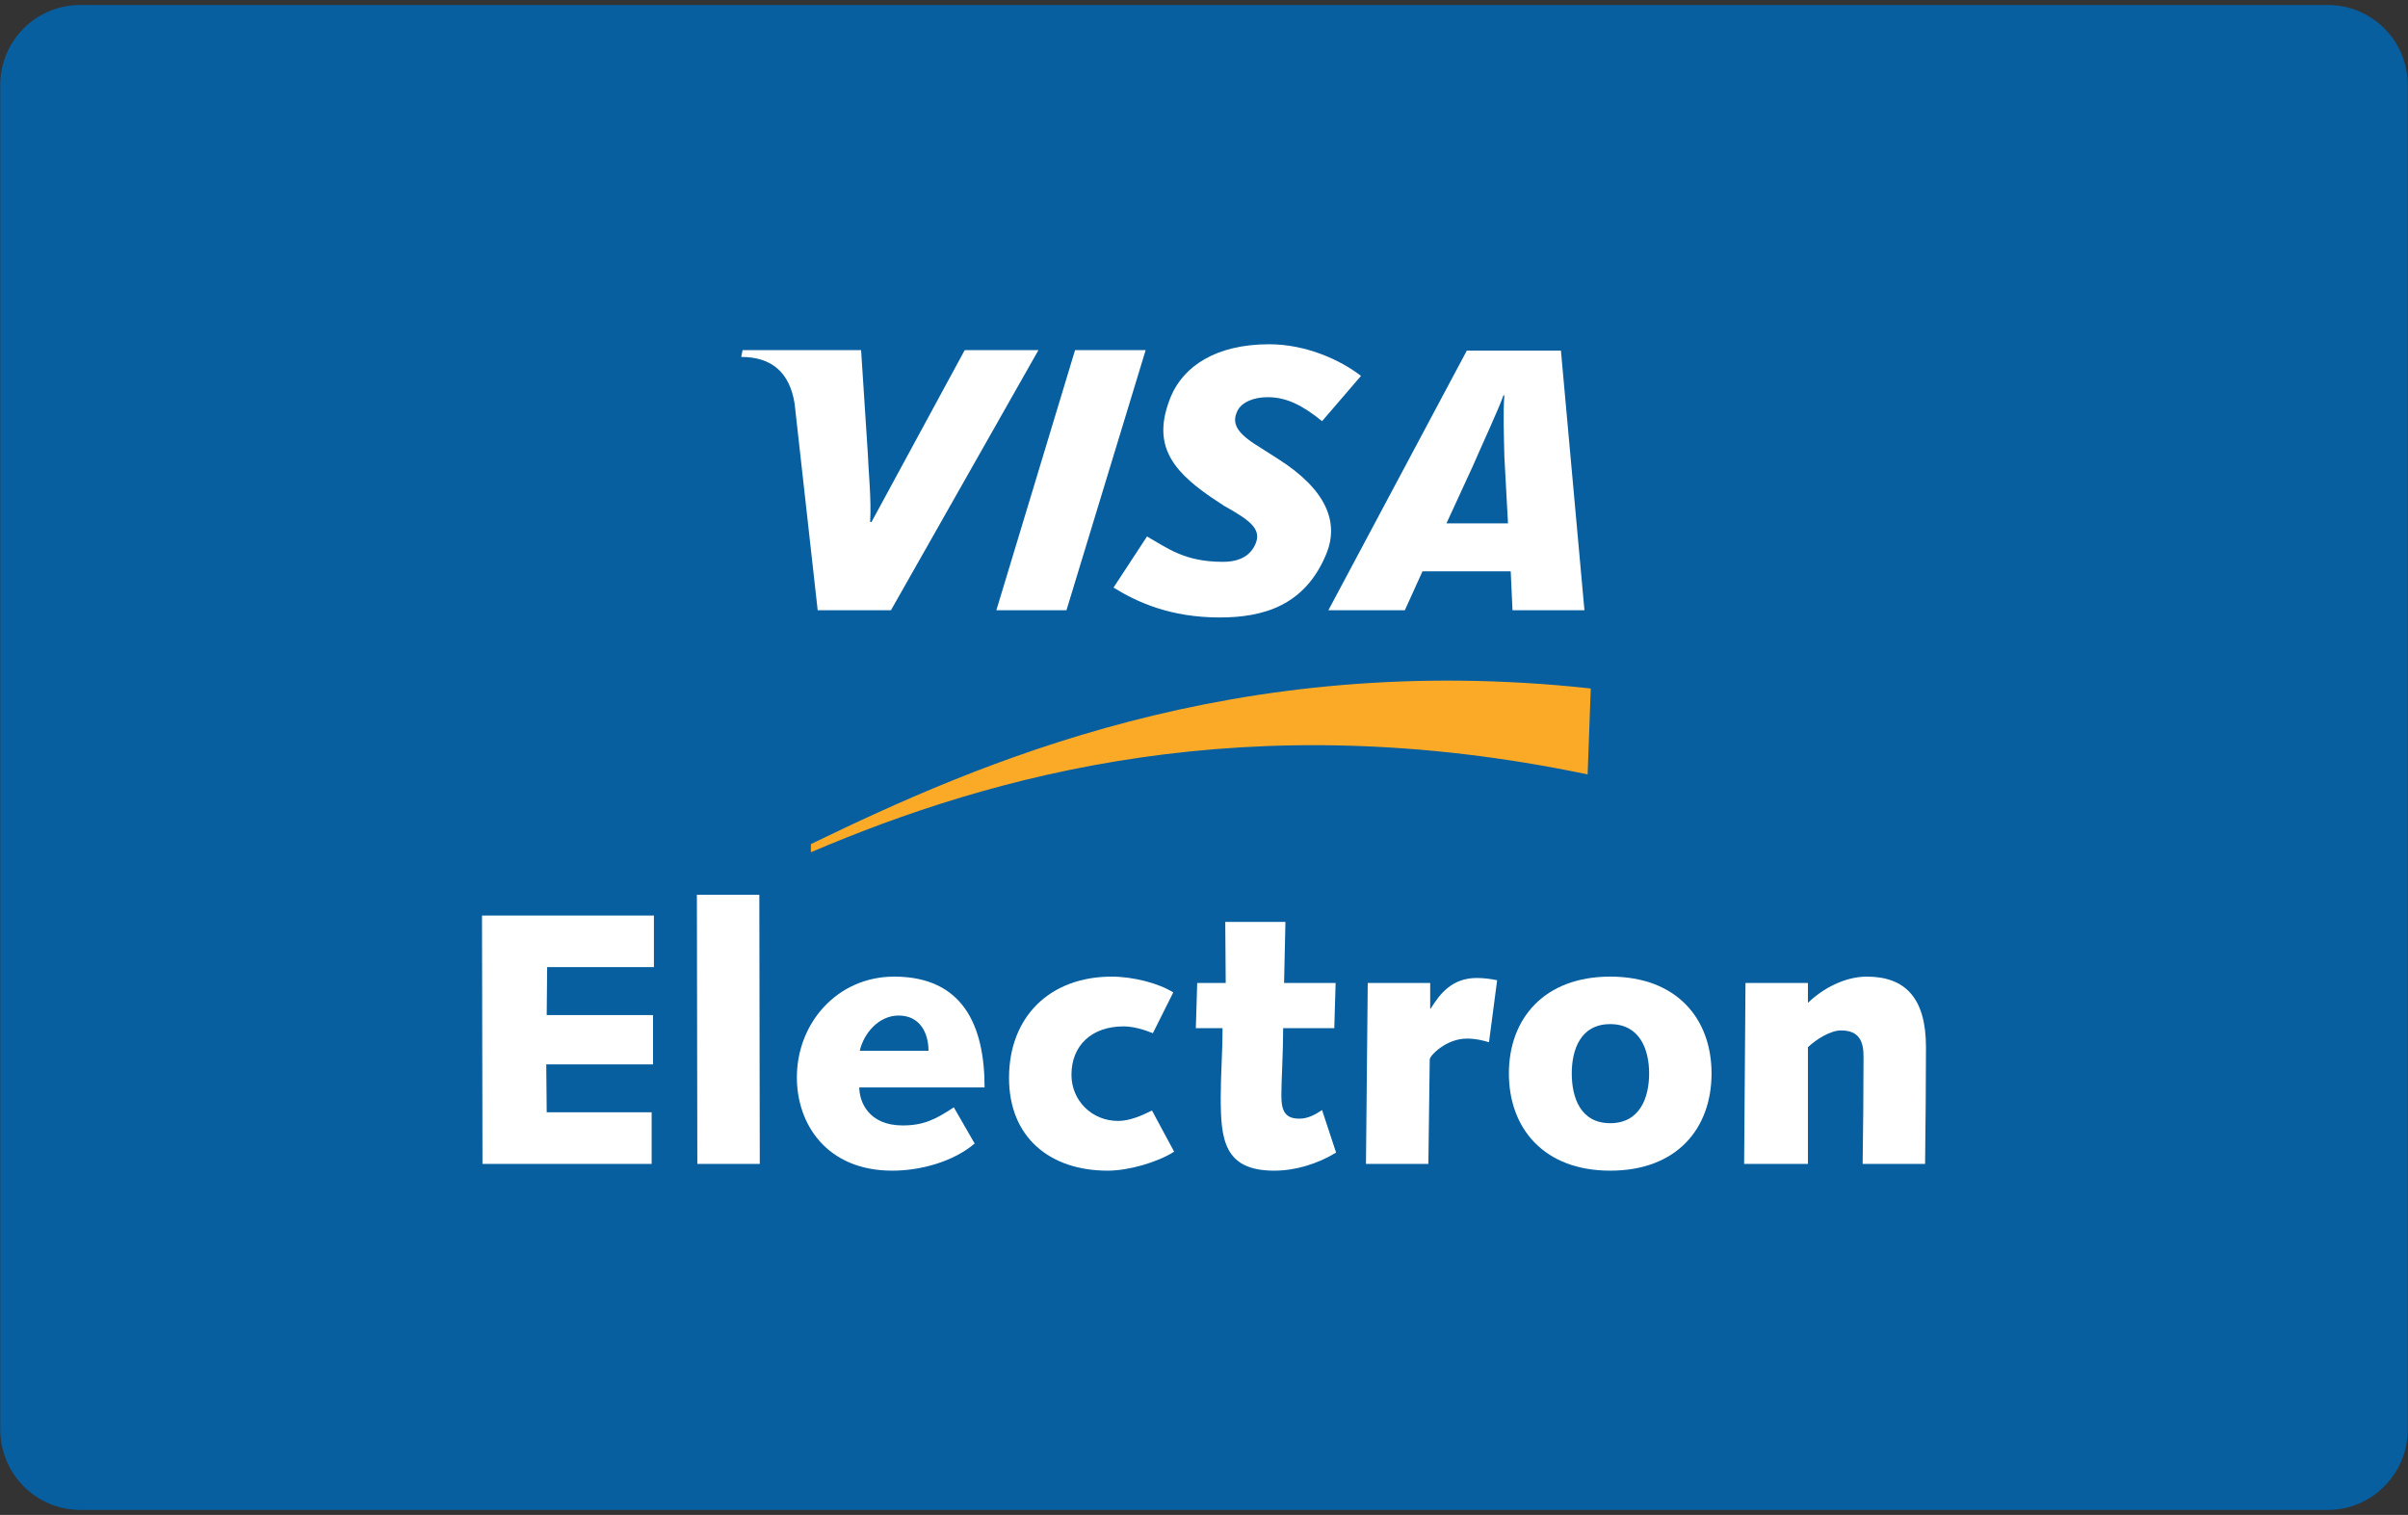
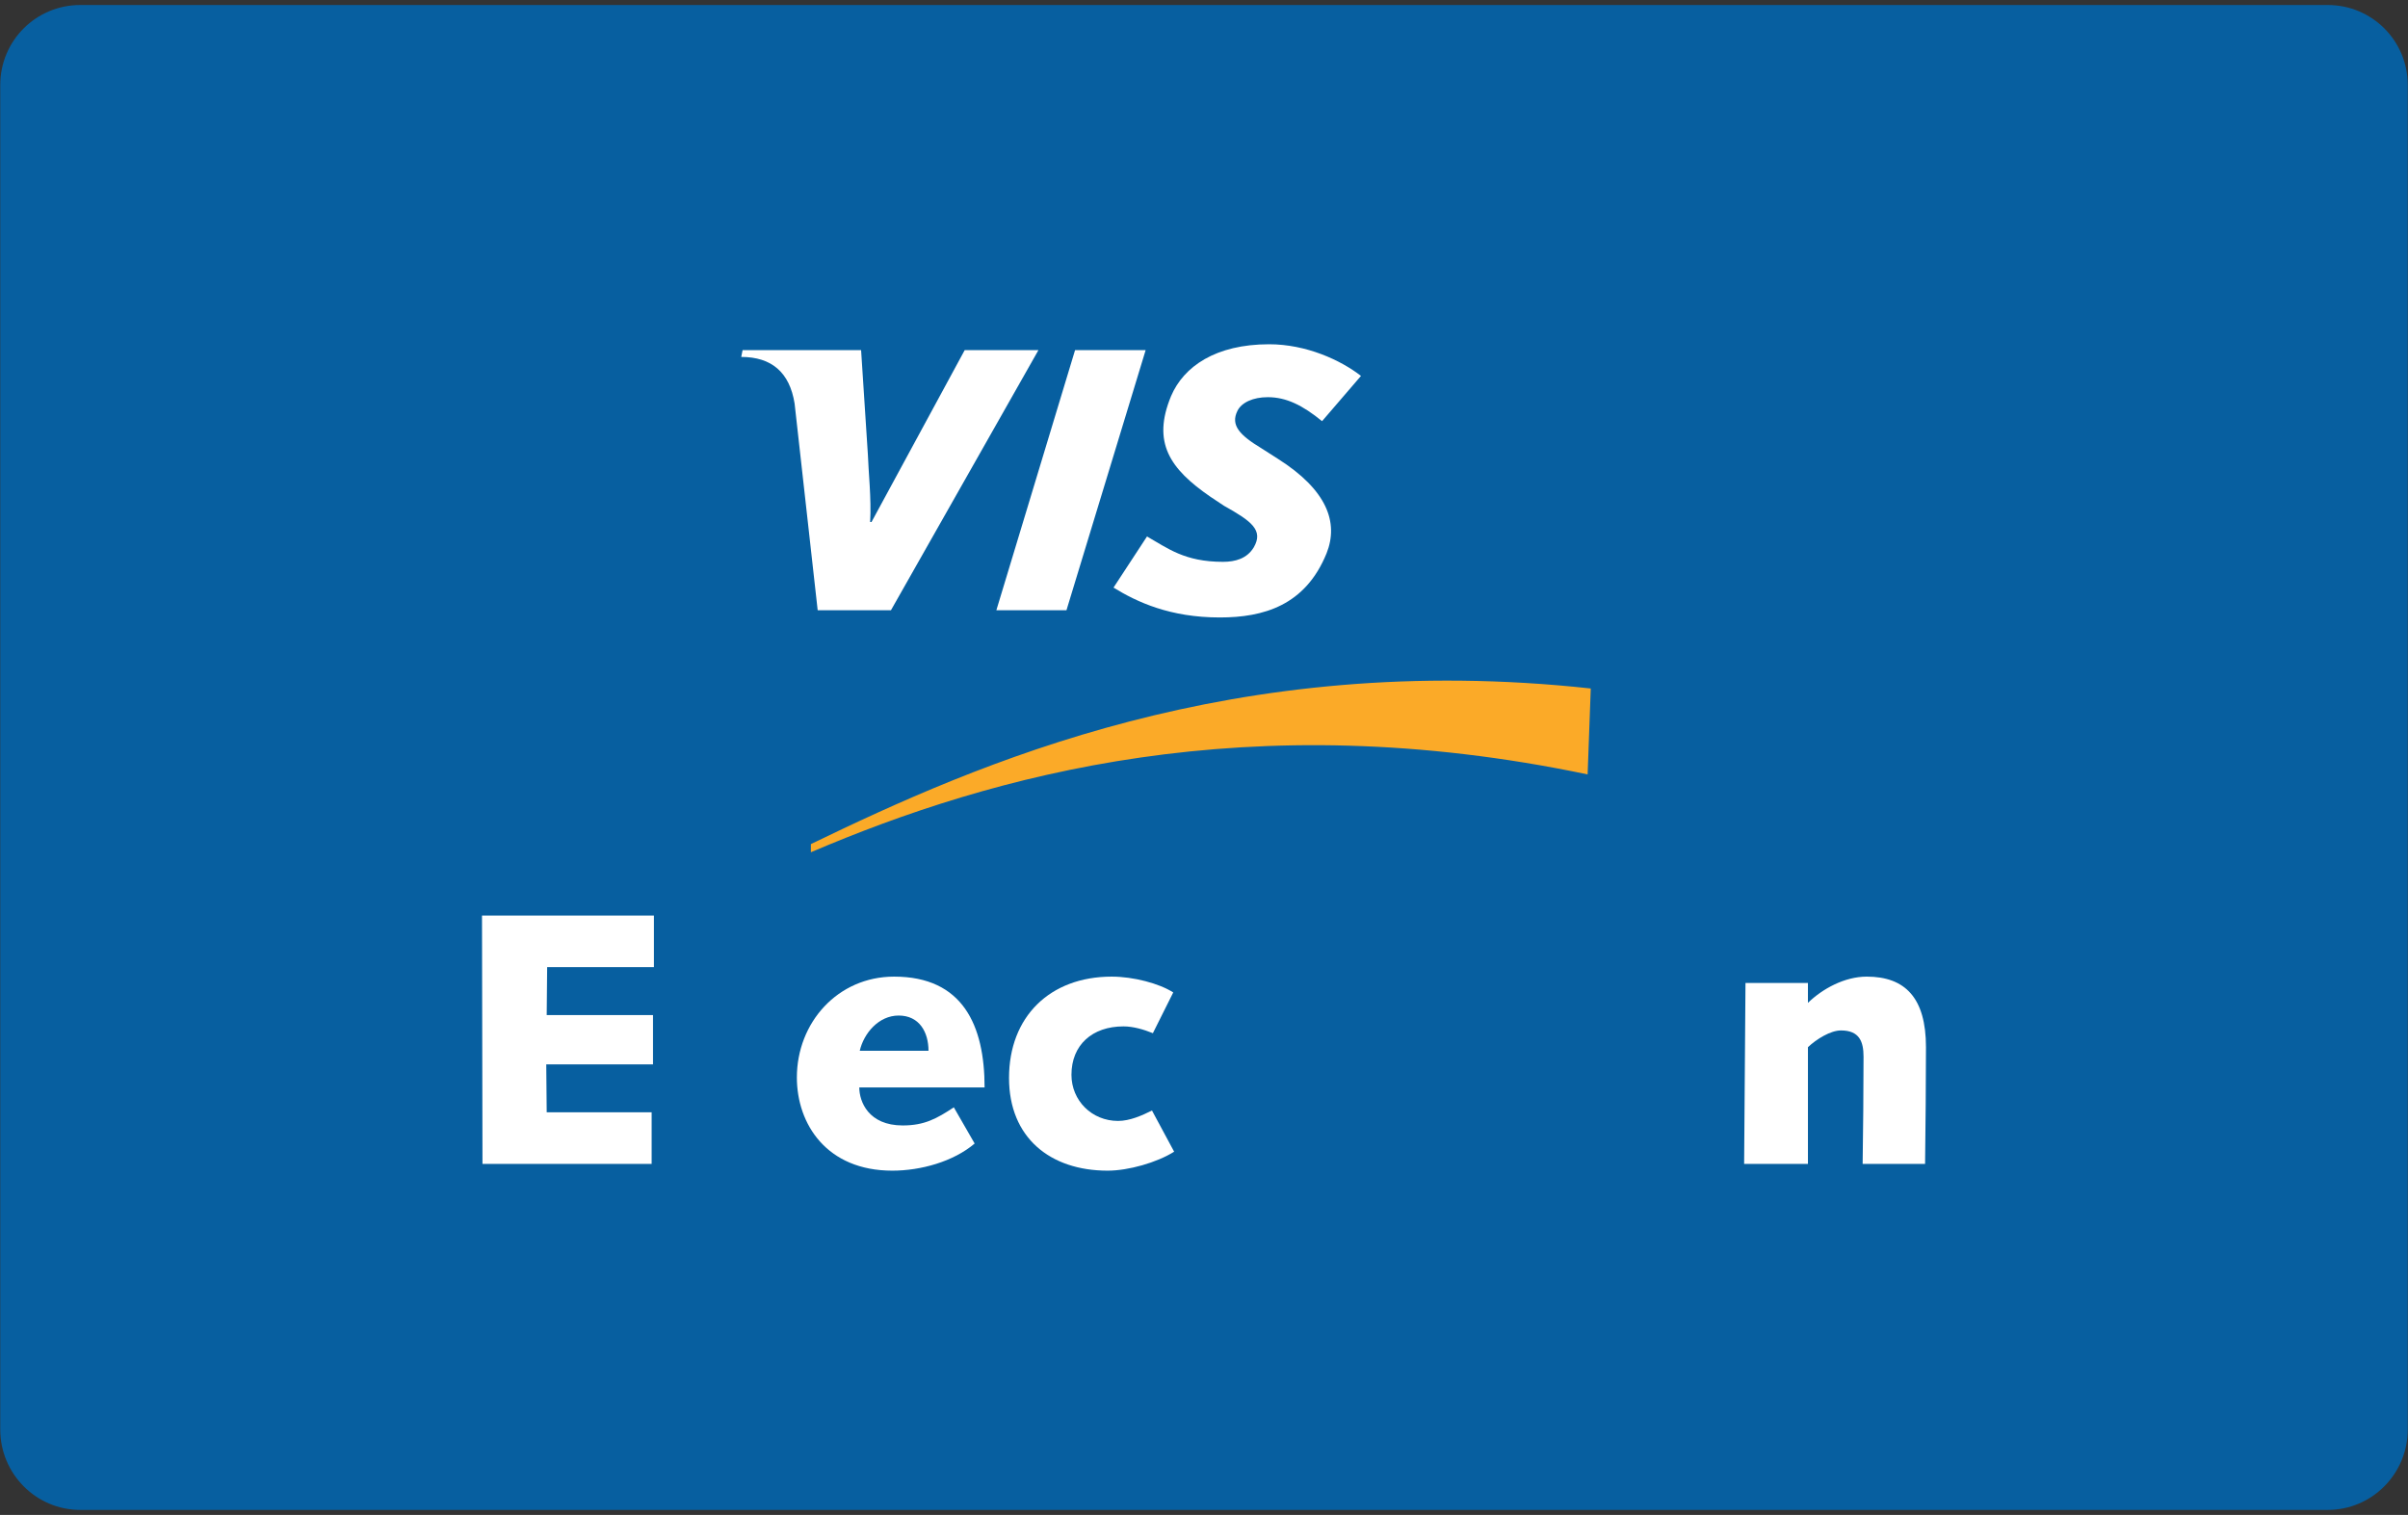
<svg xmlns="http://www.w3.org/2000/svg" width="480" height="302" viewBox="0 0 480 302" fill="none">
  <rect x="0" y="0" width="480" height="302" fill="#333333" stroke="none" />
  <path fill-rule="evenodd" clip-rule="evenodd" d="M479.951 284.952C479.951 293.794 472.828 301.003 463.992 301.003H16.008C7.172 301.003 0.049 293.794 0.049 284.952V16.956C0.049 8.12 7.172 0.997 16.008 0.997H463.992C472.828 0.997 479.951 8.12 479.951 16.956V284.952V284.952Z" fill="#075FA0" />
  <path fill-rule="evenodd" clip-rule="evenodd" d="M161.639 169.896C197.98 154.38 248.928 140.227 316.469 154.38L317.098 137.25C245.952 129.493 194.822 152.217 161.639 168.269V169.896V169.896Z" fill="#FBAA28" />
  <path fill-rule="evenodd" clip-rule="evenodd" d="M96.081 182.521H130.35V192.798H109.067L108.978 202.354H130.168V212.183H108.889L108.978 221.739H129.896V232.022H96.174L96.081 182.521Z" fill="white" />
-   <path fill-rule="evenodd" clip-rule="evenodd" d="M138.914 178.368H151.361L151.45 232.022H139.003L138.914 178.368Z" fill="white" />
  <path fill-rule="evenodd" clip-rule="evenodd" d="M194.282 227.963C190.044 231.567 183.553 233.372 177.871 233.372C164.796 233.372 158.844 224.087 158.844 214.795C158.844 203.889 166.959 194.69 178.232 194.69C191.939 194.69 196.264 204.432 196.264 216.786H171.287C171.287 219.578 173.093 224.359 179.944 224.359C184.273 224.359 186.707 223.004 190.132 220.748L194.282 227.963ZM185.083 209.478C185.083 205.781 183.28 202.448 179.132 202.448C175.167 202.448 172.191 205.967 171.377 209.478H185.083Z" fill="white" />
  <path fill-rule="evenodd" clip-rule="evenodd" d="M234.047 229.589C230.621 231.752 224.941 233.372 220.793 233.372C209.339 233.372 201.135 226.792 201.135 214.888C201.135 202.718 209.249 194.69 221.604 194.69C225.932 194.69 231.071 196.046 233.869 197.845L229.811 205.966C228.006 205.238 225.932 204.611 223.949 204.611C217.728 204.611 213.579 208.307 213.579 214.259C213.579 219.399 217.637 223.458 222.868 223.458C225.212 223.458 227.645 222.374 229.63 221.382L234.047 229.589Z" fill="white" />
-   <path fill-rule="evenodd" clip-rule="evenodd" d="M238.646 195.952H244.328L244.238 183.777H256.232L255.962 195.952H266.239L265.969 204.968H255.778C255.778 210.021 255.419 215.337 255.419 218.406C255.419 221.561 256.232 223.004 259.026 223.004C260.739 223.004 262.184 222.19 263.534 221.29L266.331 229.769C262.634 232.024 258.214 233.373 253.977 233.373C243.877 233.373 243.334 226.972 243.334 218.678C243.334 214.26 243.695 209.842 243.695 204.969H238.374L238.646 195.952Z" fill="white" />
-   <path fill-rule="evenodd" clip-rule="evenodd" d="M272.641 195.952H285.088V201.091H285.174C287.067 198.023 289.506 194.961 294.373 194.961C295.728 194.961 297.172 195.14 298.434 195.411L296.809 207.765C295.545 207.402 294.196 207.044 292.391 207.044C288.245 207.044 284.996 210.47 284.996 211.19L284.725 232.022H272.286L272.641 195.952Z" fill="white" />
-   <path fill-rule="evenodd" clip-rule="evenodd" d="M320.973 194.689C334.321 194.689 341.172 203.168 341.172 213.987C341.172 224.899 334.32 233.372 320.973 233.372C307.721 233.372 300.776 224.899 300.776 213.987C300.775 203.168 307.721 194.689 320.973 194.689ZM320.973 223.908C326.926 223.908 328.731 218.763 328.731 213.987C328.731 209.299 326.926 204.159 320.973 204.159C315.022 204.159 313.309 209.3 313.309 213.987C313.309 218.764 315.021 223.908 320.973 223.908Z" fill="white" />
  <path fill-rule="evenodd" clip-rule="evenodd" d="M347.938 195.952H360.385V199.921C363.268 197.124 367.686 194.69 372.104 194.69C379.768 194.69 383.915 198.929 383.915 208.757C383.915 216.152 383.829 224.087 383.737 232.023H371.29C371.384 225.08 371.47 218.135 371.47 210.648C371.47 207.673 370.663 205.418 366.966 205.418C364.89 205.418 362.097 207.137 360.386 208.758V232.024H347.667L347.938 195.952Z" fill="white" />
  <path fill-rule="evenodd" clip-rule="evenodd" d="M198.611 121.648L214.299 69.799H228.369L212.586 121.648H198.611Z" fill="white" />
  <path fill-rule="evenodd" clip-rule="evenodd" d="M192.299 69.799L173.721 104.065H173.45C173.721 99.467 173.093 93.787 173 90.626L171.647 69.8H148.024L147.753 71.155C153.795 71.155 157.399 74.218 158.392 80.44L162.992 121.649H177.6L206.997 69.799H192.299Z" fill="white" />
-   <path fill-rule="evenodd" clip-rule="evenodd" d="M301.496 121.648L301.139 113.891H283.553L280.035 121.648H264.797L292.391 69.89H311.147L315.835 121.648H301.496ZM299.877 91.081C299.783 87.199 299.606 81.975 299.877 78.819H299.691C298.791 81.431 295.187 89.189 293.56 92.972L288.33 104.334H300.598L299.877 91.081Z" fill="white" />
  <path fill-rule="evenodd" clip-rule="evenodd" d="M243.154 123.091C233.237 123.091 226.656 120.028 221.964 117.139L228.638 106.948C232.787 109.296 236.12 112.001 243.789 112.001C246.223 112.001 248.568 111.366 249.92 109.117C251.904 105.691 249.467 103.886 243.967 100.817L241.262 99.018C233.145 93.423 229.629 88.198 233.419 78.998C235.941 73.046 242.344 68.628 252.986 68.628C260.379 68.628 267.234 71.783 271.293 74.938L263.535 83.959C259.658 80.798 256.412 79.178 252.715 79.178C249.738 79.178 247.486 80.262 246.674 81.883C245.231 84.773 247.127 86.75 251.451 89.369L254.699 91.445C264.527 97.663 266.871 104.157 264.437 110.288C260.197 120.743 251.813 123.091 243.154 123.091Z" fill="white" />
</svg>